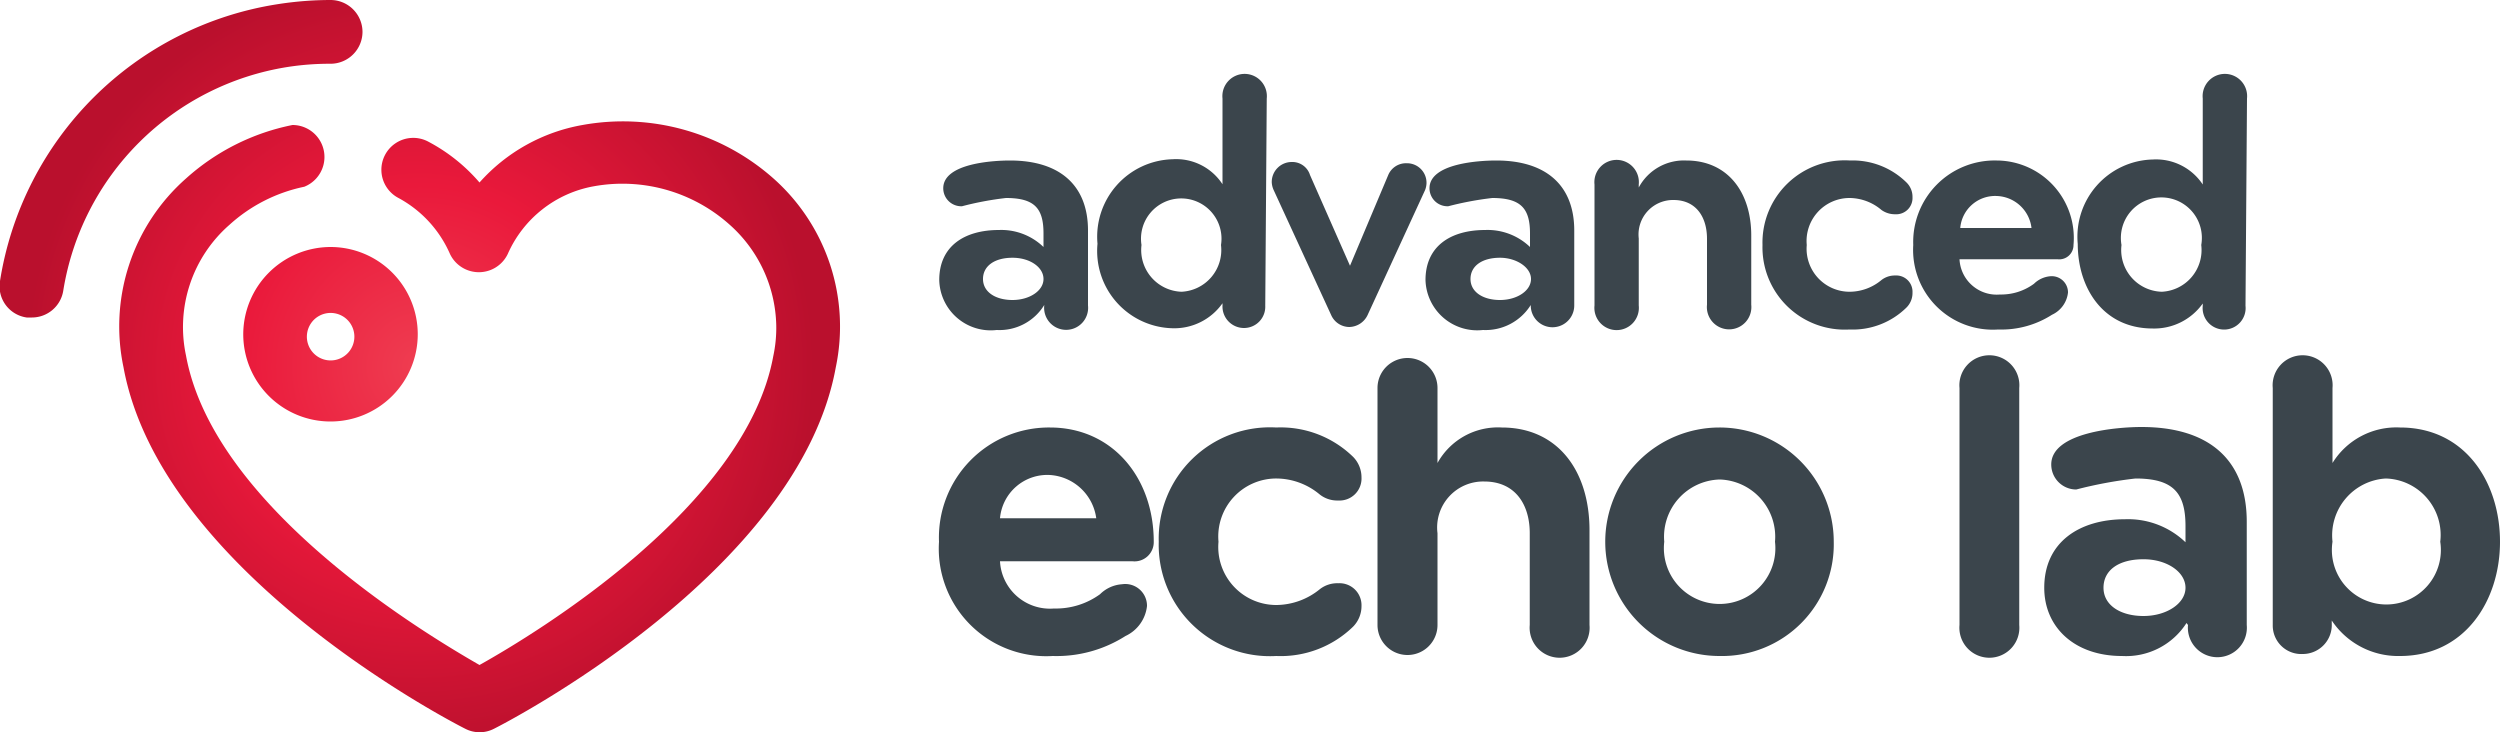
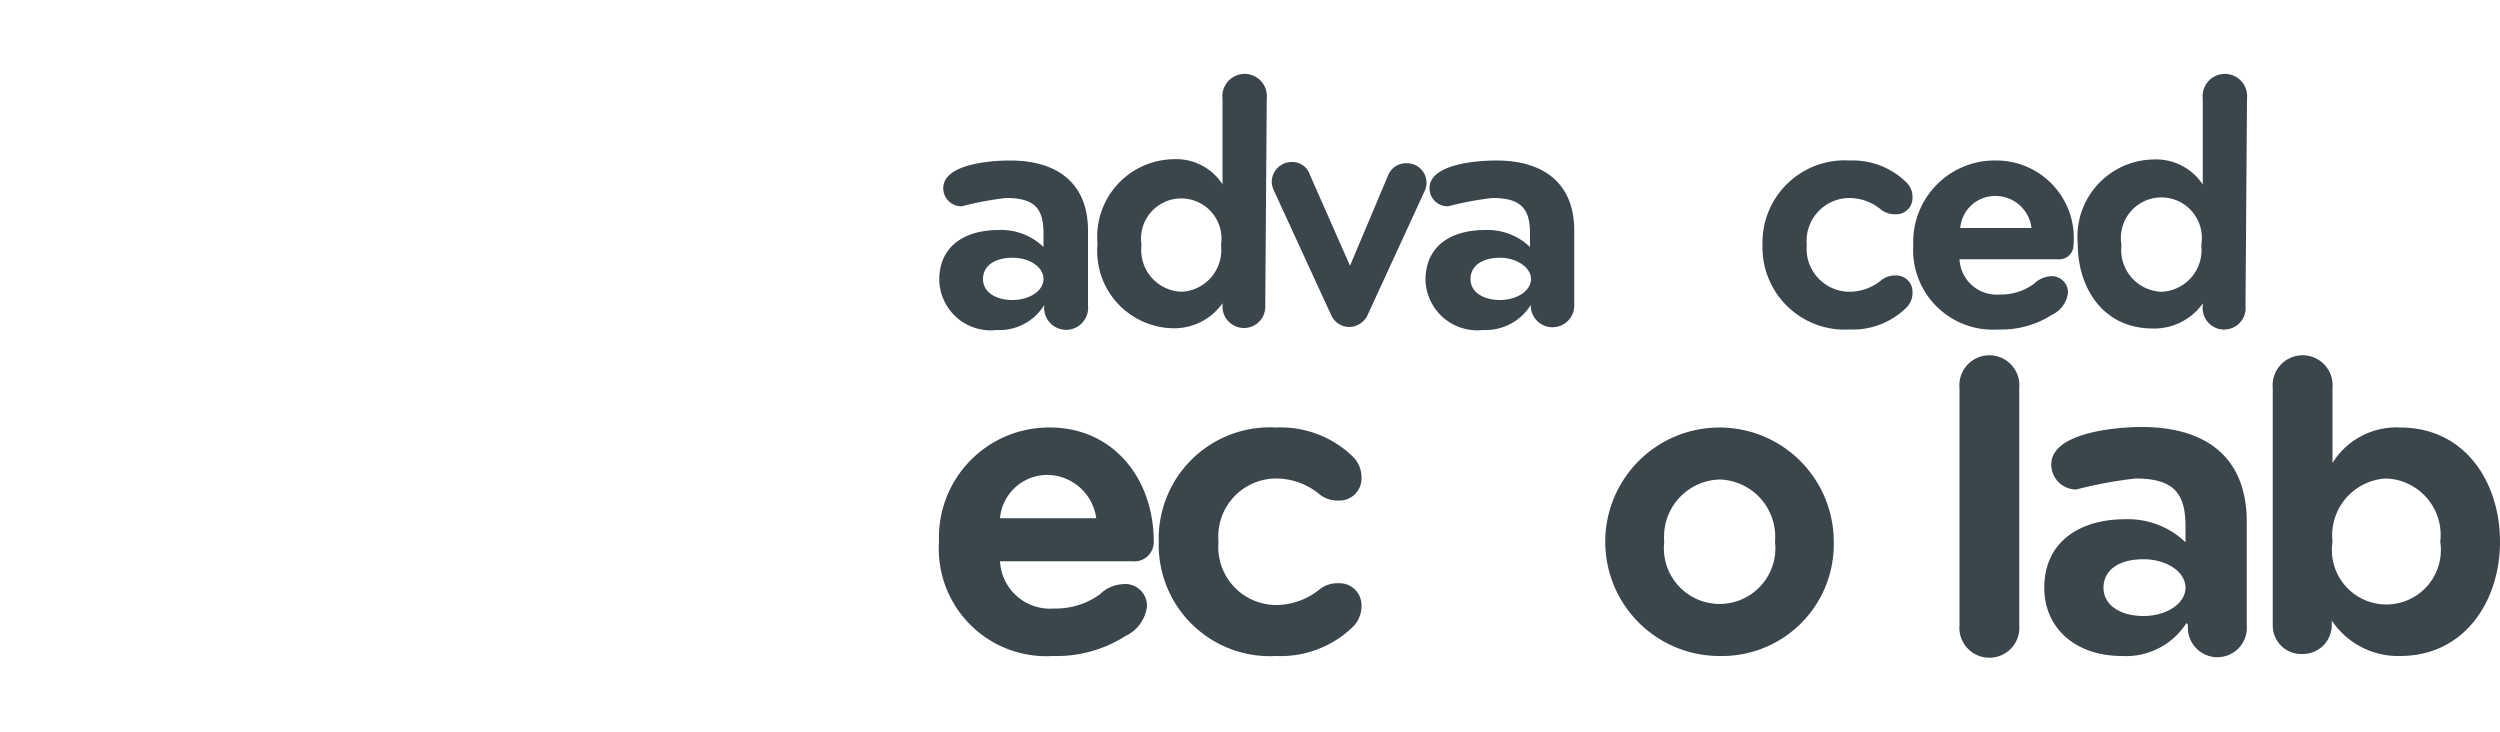
<svg xmlns="http://www.w3.org/2000/svg" id="Layer_1" data-name="Layer 1" viewBox="0 0 100 29.29">
  <defs>
    <style>.cls-1{fill:#3b454c;}.cls-2{fill:url(#radial-gradient);}</style>
    <radialGradient id="radial-gradient" cx="16.8" cy="14.65" r="15.76" gradientUnits="userSpaceOnUse">
      <stop offset="0" stop-color="#ef3d51" />
      <stop offset="0.46" stop-color="#ea193b" />
      <stop offset="1" stop-color="#ba102d" />
    </radialGradient>
  </defs>
  <path class="cls-1" d="M41.77,12.2a2.1,2.1,0,0,1-1.9,1,2.06,2.06,0,0,1-2.3-2c0-1.35,1-2,2.39-2a2.43,2.43,0,0,1,1.78.68V9.34c0-1-.35-1.42-1.5-1.42a12.46,12.46,0,0,0-1.76.33.72.72,0,0,1-.75-.72c0-1,2-1.11,2.67-1.11,2,0,3.12,1,3.12,2.8v3a.88.88,0,1,1-1.75,0ZM40.5,10.31c-.72,0-1.18.33-1.18.85s.5.84,1.18.84,1.24-.37,1.24-.84S41.2,10.31,40.5,10.31Z" />
  <path class="cls-1" d="M50.61,12.23a.85.85,0,0,1-.85.89.86.86,0,0,1-.86-.9v-.09a2.36,2.36,0,0,1-2,1,3.09,3.09,0,0,1-3-3.38,3.1,3.1,0,0,1,3-3.38,2.21,2.21,0,0,1,2,1V3.94a.89.89,0,1,1,1.77,0Zm-3.35-.56A1.67,1.67,0,0,0,48.84,9.8a1.61,1.61,0,1,0-3.18,0A1.67,1.67,0,0,0,47.26,11.67Z" />
  <path class="cls-1" d="M57,7.61l-2.3,5a.83.83,0,0,1-.73.47.8.8,0,0,1-.72-.47l-2.3-5a.84.84,0,0,1-.08-.32.8.8,0,0,1,.8-.81A.74.74,0,0,1,52.4,7L54,10.63,55.53,7a.77.77,0,0,1,.74-.47.78.78,0,0,1,.79.81A.83.83,0,0,1,57,7.61Z" />
  <path class="cls-1" d="M61.23,12.2a2.13,2.13,0,0,1-1.91,1,2.07,2.07,0,0,1-2.3-2c0-1.35,1-2,2.39-2a2.45,2.45,0,0,1,1.79.68V9.34c0-1-.36-1.42-1.51-1.42a12.77,12.77,0,0,0-1.76.33.72.72,0,0,1-.75-.72c0-1,2-1.11,2.67-1.11,2,0,3.12,1,3.12,2.8v3a.87.87,0,1,1-1.74,0ZM60,10.31c-.72,0-1.18.33-1.18.85s.5.84,1.18.84,1.24-.37,1.24-.84S60.65,10.31,60,10.31Z" />
-   <path class="cls-1" d="M66.94,8a1.38,1.38,0,0,0-1.39,1.54v2.68a.89.89,0,1,1-1.77,0V7.38a.89.89,0,1,1,1.77,0V7.5a2.05,2.05,0,0,1,1.9-1.08c1.66,0,2.6,1.27,2.6,3v2.77a.89.89,0,1,1-1.77,0V9.55C68.28,8.69,67.85,8,66.94,8Z" />
  <path class="cls-1" d="M76.25,7.29a.8.8,0,0,1,.25.6.65.65,0,0,1-.69.68.92.92,0,0,1-.55-.17A2,2,0,0,0,74,7.92,1.72,1.72,0,0,0,72.27,9.8,1.72,1.72,0,0,0,74,11.67a2,2,0,0,0,1.26-.47.87.87,0,0,1,.55-.18.65.65,0,0,1,.69.68.82.82,0,0,1-.25.61,3.06,3.06,0,0,1-2.27.87A3.29,3.29,0,0,1,70.5,9.8,3.29,3.29,0,0,1,74,6.42,3.06,3.06,0,0,1,76.25,7.29Z" />
  <path class="cls-1" d="M82.3,10.37H78.38A1.49,1.49,0,0,0,80,11.78a2.21,2.21,0,0,0,1.36-.43,1.06,1.06,0,0,1,.65-.3.65.65,0,0,1,.71.65,1.11,1.11,0,0,1-.64.89,3.75,3.75,0,0,1-2.15.59A3.19,3.19,0,0,1,76.53,9.8a3.26,3.26,0,0,1,3.34-3.38A3.1,3.1,0,0,1,82.94,9.8.57.57,0,0,1,82.3,10.37ZM79.87,7.84a1.4,1.4,0,0,0-1.46,1.28h2.85A1.45,1.45,0,0,0,79.87,7.84Z" />
  <path class="cls-1" d="M89.82,12.23a.86.86,0,1,1-1.71,0v-.09a2.38,2.38,0,0,1-2,1c-2,0-3-1.64-3-3.38a3.09,3.09,0,0,1,3-3.38,2.24,2.24,0,0,1,2,1V3.94a.89.89,0,1,1,1.77,0Zm-3.35-.56A1.67,1.67,0,0,0,88.05,9.8a1.62,1.62,0,1,0-3.19,0A1.67,1.67,0,0,0,86.47,11.67Z" />
  <path class="cls-1" d="M45.29,22.45H40a2,2,0,0,0,2.16,1.89A3,3,0,0,0,44,23.77a1.38,1.38,0,0,1,.88-.4.87.87,0,0,1,1,.87,1.5,1.5,0,0,1-.86,1.2,5.13,5.13,0,0,1-2.91.8,4.3,4.3,0,0,1-4.55-4.57A4.4,4.4,0,0,1,42,17.1c2.49,0,4.15,2,4.15,4.57A.77.77,0,0,1,45.29,22.45ZM42,19a1.9,1.9,0,0,0-2,1.73h3.85A2,2,0,0,0,42,19Z" />
  <path class="cls-1" d="M54.13,18.28a1.17,1.17,0,0,1,.33.82.88.88,0,0,1-.93.92,1.13,1.13,0,0,1-.74-.24,2.72,2.72,0,0,0-1.72-.64,2.32,2.32,0,0,0-2.33,2.53,2.32,2.32,0,0,0,2.33,2.53,2.78,2.78,0,0,0,1.72-.63,1.13,1.13,0,0,1,.74-.24.88.88,0,0,1,.93.91,1.17,1.17,0,0,1-.33.82,4.15,4.15,0,0,1-3.08,1.18,4.45,4.45,0,0,1-4.7-4.57,4.45,4.45,0,0,1,4.7-4.57A4.15,4.15,0,0,1,54.13,18.28Z" />
-   <path class="cls-1" d="M60.07,17.1c2.23,0,3.51,1.72,3.51,4.11V25a1.2,1.2,0,1,1-2.39,0V21.33c0-1.15-.58-2.07-1.82-2.07a1.84,1.84,0,0,0-1.87,2.07V25a1.2,1.2,0,0,1-2.4,0V15.52a1.2,1.2,0,0,1,2.4,0v3A2.76,2.76,0,0,1,60.07,17.1Z" />
  <path class="cls-1" d="M68.79,26.24a4.57,4.57,0,1,1,4.56-4.57A4.47,4.47,0,0,1,68.79,26.24Zm0-7.06a2.29,2.29,0,0,0-2.22,2.49,2.23,2.23,0,1,0,4.43,0A2.29,2.29,0,0,0,68.79,19.18Z" />
  <path class="cls-1" d="M78.38,15.52a1.2,1.2,0,1,1,2.39,0V25a1.2,1.2,0,1,1-2.39,0Z" />
  <path class="cls-1" d="M87.46,24.92a2.87,2.87,0,0,1-2.58,1.32c-1.91,0-3.11-1.16-3.11-2.73,0-1.82,1.4-2.74,3.23-2.74a3.32,3.32,0,0,1,2.42.92v-.64c0-1.33-.48-1.91-2-1.91a17.11,17.11,0,0,0-2.37.44,1,1,0,0,1-1-1c0-1.3,2.67-1.5,3.61-1.5,2.71,0,4.21,1.32,4.21,3.79V25a1.18,1.18,0,1,1-2.35,0Zm-1.72-2.55c-1,0-1.6.44-1.6,1.14s.68,1.13,1.6,1.13,1.68-.5,1.68-1.13S86.68,22.37,85.74,22.37Z" />
  <path class="cls-1" d="M90.91,15.52a1.2,1.2,0,1,1,2.39,0v3A3,3,0,0,1,96,17.1c2.63,0,4,2.22,4,4.57s-1.4,4.57-4,4.57a3.19,3.19,0,0,1-2.73-1.42v.12a1.16,1.16,0,0,1-1.16,1.22A1.14,1.14,0,0,1,90.91,25Zm4.52,3.62a2.28,2.28,0,0,0-2.13,2.53,2.18,2.18,0,1,0,4.31,0A2.26,2.26,0,0,0,95.43,19.14Z" />
-   <path class="cls-2" d="M11.5,2.68a10.89,10.89,0,0,1,1.72-.13A1.28,1.28,0,0,0,14.5,1.27,1.28,1.28,0,0,0,13.22,0a13.8,13.8,0,0,0-2.13.17A13.31,13.31,0,0,0,0,11.24,1.26,1.26,0,0,0,1.07,12.7l.21,0a1.27,1.27,0,0,0,1.25-1.07A10.79,10.79,0,0,1,11.5,2.68ZM30.94,7.14A9.08,9.08,0,0,0,23.3,5,7.18,7.18,0,0,0,19.18,7.3a7,7,0,0,0-2.06-1.64,1.27,1.27,0,0,0-1.18,2.26A4.66,4.66,0,0,1,18,10.16a1.28,1.28,0,0,0,2.31,0,4.66,4.66,0,0,1,3.45-2.71A6.43,6.43,0,0,1,29.2,9a5.54,5.54,0,0,1,1.85,4,5.4,5.4,0,0,1-.12,1.25c-1.1,6-9.46,11.07-11.75,12.35C16.9,25.29,8.54,20.26,7.44,14.22v0A5.43,5.43,0,0,1,9.17,9a6.37,6.37,0,0,1,3-1.53A1.28,1.28,0,0,0,11.7,5,9,9,0,0,0,7.44,7.14a7.89,7.89,0,0,0-2.5,7.55c1.5,8.2,13.17,14.21,13.67,14.46a1.25,1.25,0,0,0,1.15,0c.5-.25,12.18-6.27,13.67-14.45a7.92,7.92,0,0,0-2.49-7.56ZM9.73,13.37a3.49,3.49,0,1,0,3.49-3.49A3.5,3.5,0,0,0,9.73,13.37Zm4.44,0a.95.95,0,1,1-1.89,0,.95.95,0,0,1,1.89,0Z" />
</svg>